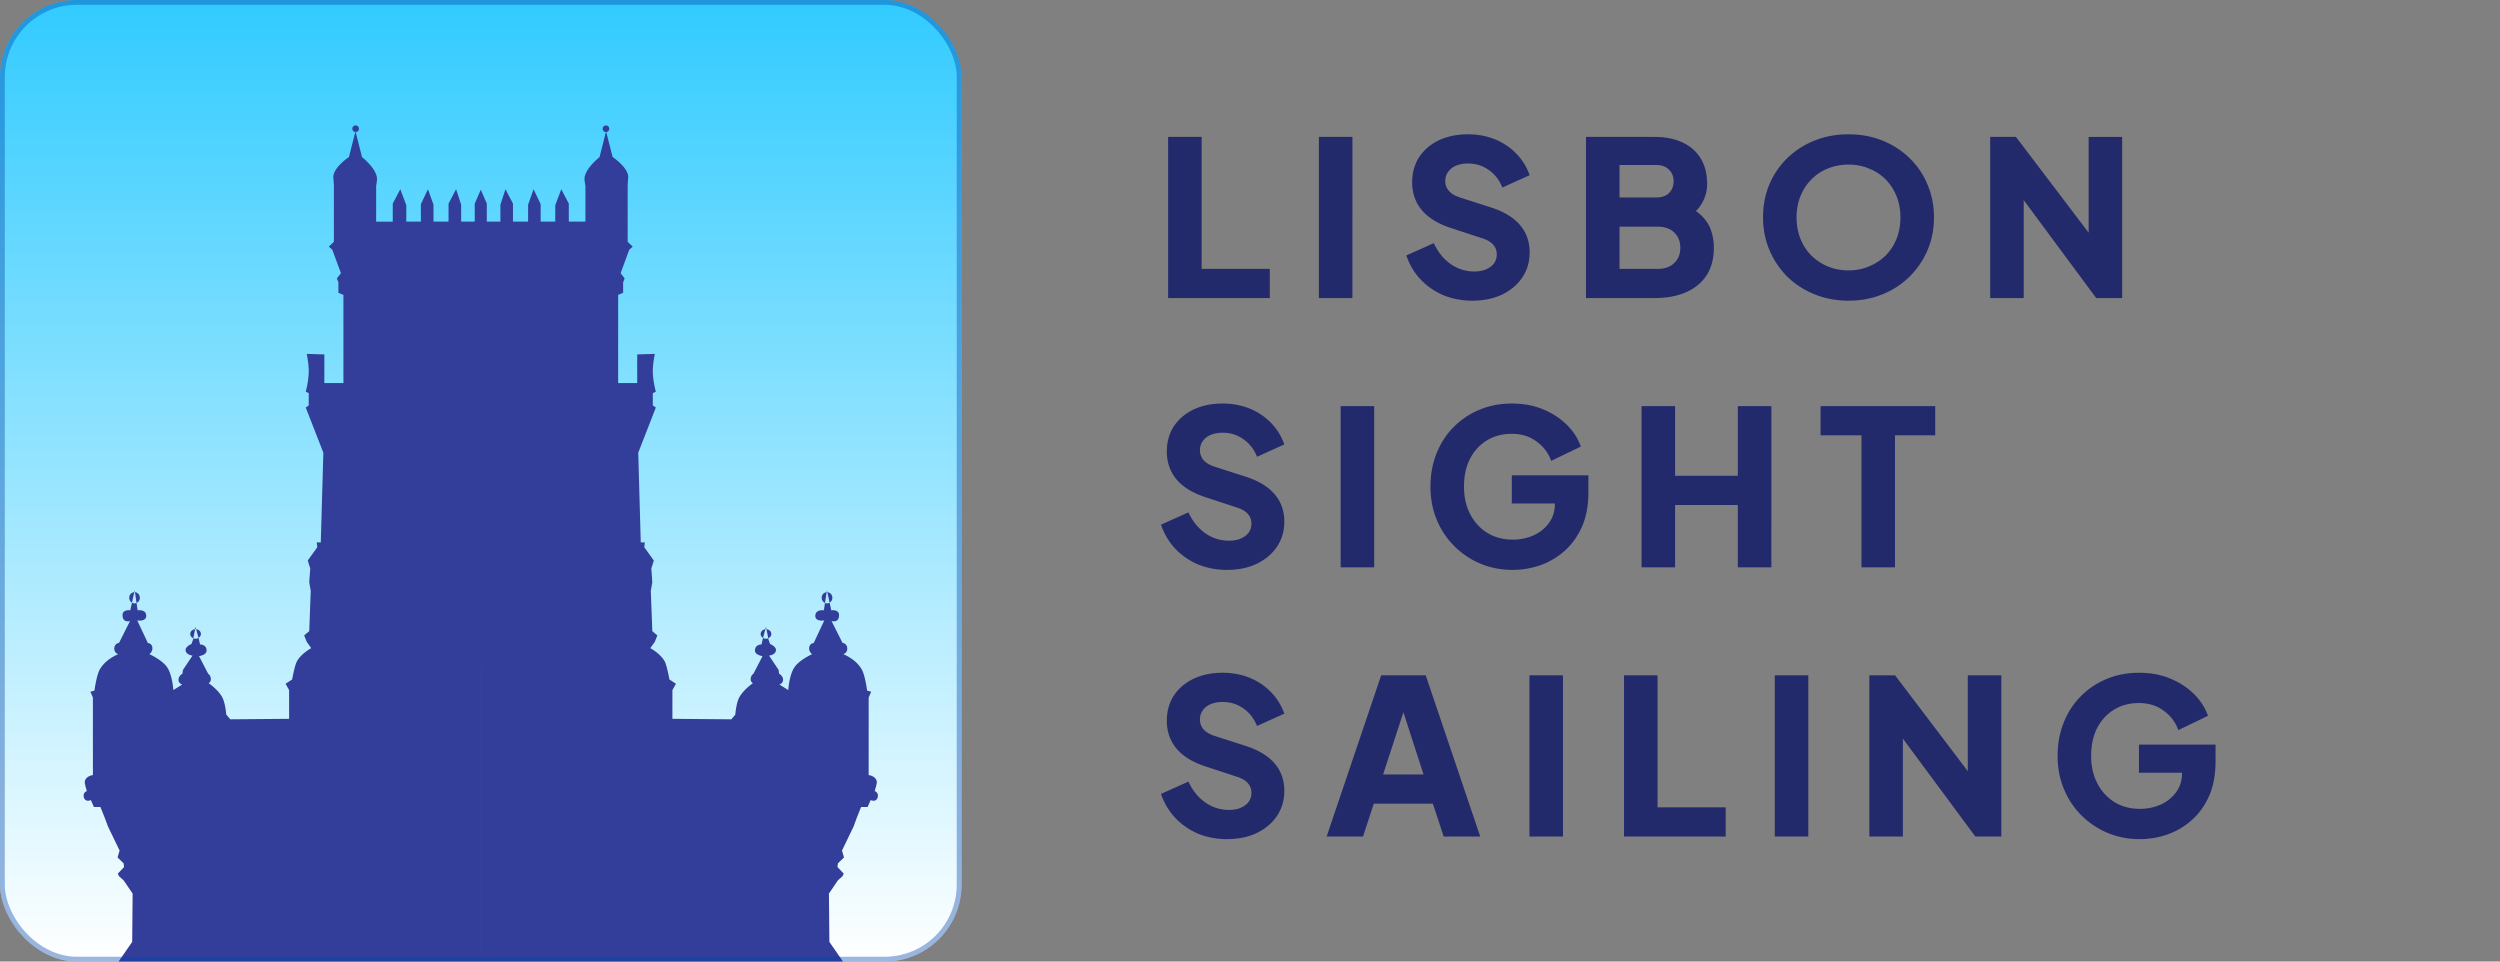
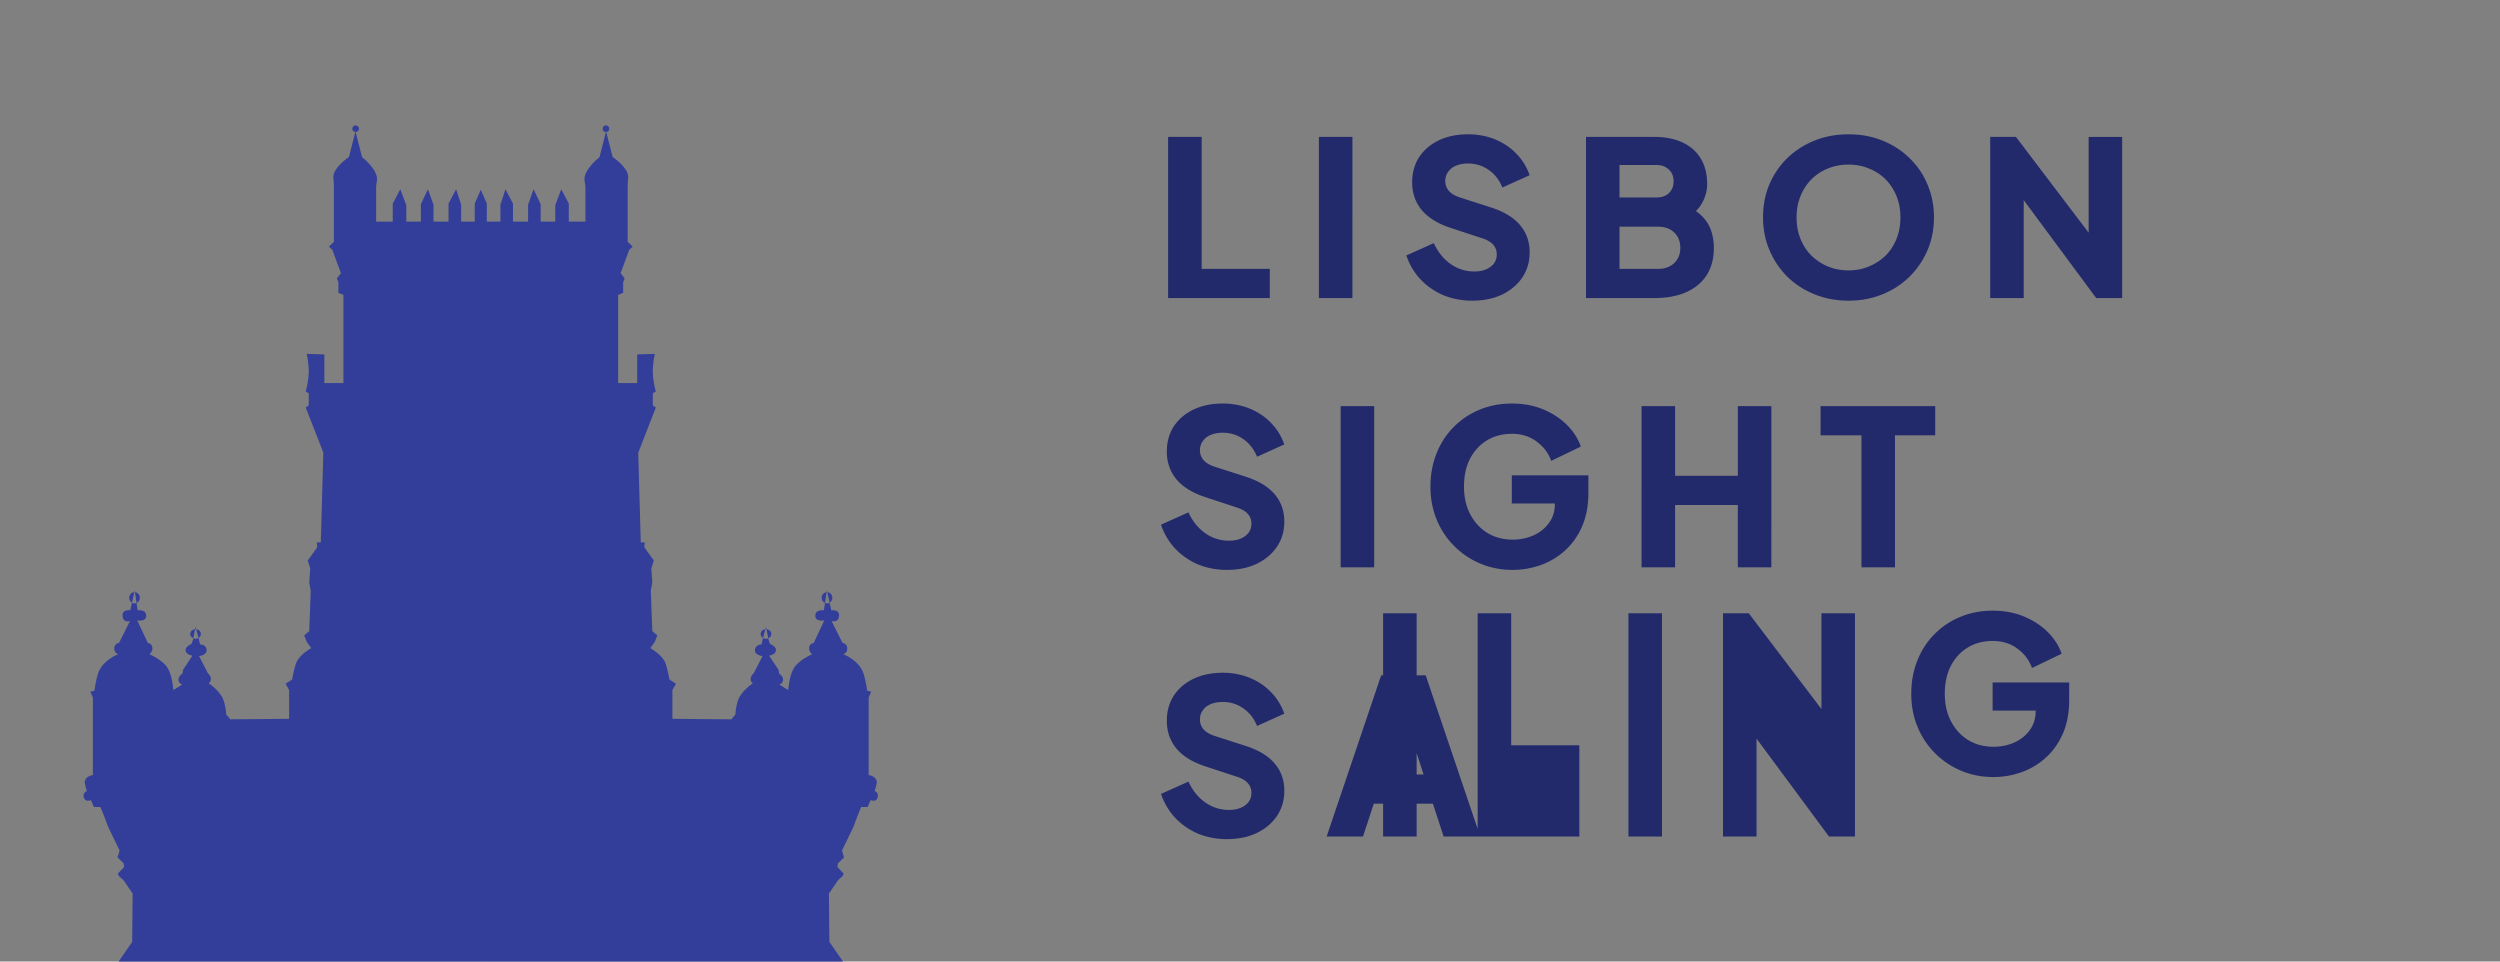
<svg xmlns="http://www.w3.org/2000/svg" width="520" height="200" fill="none">
  <rect width="100%" height="100%" fill="#808080" stroke="none" />
-   <rect width="200" height="200" rx="16" fill="url(#a)" />
  <path d="M26.882 124.333c0 .648.484 1.168 1.109 1.168.603 0 1.098-.52 1.098-1.168 0-.639-.495-1.158-1.098-1.158-.625 0-1.11.519-1.11 1.158Zm12.69 7.533c0 .54.495.989 1.101.989.614 0 1.113-.449 1.113-.989 0-.545-.499-.994-1.113-.994-.606 0-1.102.449-1.102.994ZM73.287 26.779a.684.684 0 1 0 1.37 0 .694.694 0 0 0-.684-.692.687.687 0 0 0-.686.692ZM100.002 200H24.671l2.825-4.087.09-10.055-1.881-2.758-.956-.86-.244-.528 1.306-1.375-.106-.777-1.252-1.209.422-1.446-2.404-4.973-.744-1.985-.839-2.095h-1.357l-.629-1.437s-1.067.519-1.424-.461c-.378-1.072.594-1.421.594-1.421s-.516-1.574-.433-1.981c.228-1.194 1.684-1.331 1.684-1.331V145.09l-.516-1.21.835-.228s.413-3.091 1.07-4.317c1.184-2.23 3.887-3.269 3.887-3.269s-.823-.212-.823-1.134c0-1.121.989-1.218.989-1.218l2.282-4.545s-1.492.503-1.562-1.143c-.06-1.35 1.617-1.08 1.617-1.08l.909-4.17.617 4.17s1.772-.27 1.787 1.135c.02 1.3-1.87.968-1.87.968l2.217 4.707s.909.028.936 1.076c.027.781-.621 1.234-.621 1.234s2.612 1.163 3.674 2.705c1.113 1.619 1.306 4.761 1.306 4.761l1.838-1.142s-.8-.245-.767-1.048c.027-.781.818-1.218.818-1.218l.11-.78 1.983-2.978s-1.467-.154-1.436-1.209c.028-.711 1.231-1.215 1.231-1.215l.315-.892.52-2.655.634 2.323.31 1.329s1.31-.025 1.358 1.209c.043 1.013-1.57 1.217-1.57 1.217l1.885 3.651s.57.35.57 1.16c0 .602-.46.819-.46.819s1.885 1.266 2.797 2.867c.7 1.258.863 3.659.863 3.659l.846.989 12.232-.103v-5.975l-.731-1.321 1.358-.886s.527-2.874.967-3.709c.878-1.678 3.006-2.809 3.006-2.809l-.936-1.321-.531-1.329 1.055-.885.31-8.4-.31-1.758.207-2.884-.519-1.652 1.983-2.76-.106-1h.835l.535-18.662-3.664-9.395.623-.44v-2.543l-.623-.332s.574-1.956.623-4.088c.034-1.642-.418-3.756-.418-3.756l3.664.112v5.962h3.97V61.347l-1.043-.441v-2.21l-.323-.773.85-1.106-1.79-4.856-.72-.669 1.042-.997V38.588s-.054-1.16-.103-1.542c-.266-2.043 3.236-4.391 3.236-4.391l1.36-5.34 1.366 5.373s3.116 2.421 3.116 4.562c0 .312-.184 1.45-.184 1.45v7.4h3.454v-3.756l1.566-2.98 1.251 3.312V46.1h3.034v-3.644l1.468-3.091 1.153 3.2V46.1h3.132v-3.756l1.57-2.98 1.054 3.2V46.1h2.825v-3.756l1.256-2.87m72.019 83.702c-.614 0-1.11.519-1.11 1.158 0 .648.496 1.168 1.11 1.168.617 0 1.109-.52 1.109-1.168 0-.639-.492-1.158-1.109-1.158Zm-12.697 7.697c-.607 0-1.107.449-1.107.994 0 .54.5.989 1.107.989.609 0 1.109-.449 1.109-.989 0-.545-.5-.994-1.109-.994ZM126.043 26.087a.69.69 0 0 0 0 1.382c.369 0 .68-.306.68-.69a.69.69 0 0 0-.68-.692Zm-26.041 13.385 1.256 2.87V46.1h2.828v-3.536l1.047-3.2 1.566 2.98V46.1h3.147v-3.536l1.142-3.2 1.467 3.092V46.1h3.039v-3.424l1.251-3.311 1.565 2.979V46.1h3.459v-7.4s-.197-1.139-.197-1.45c.009-2.14 3.129-4.562 3.129-4.562l1.362-5.373 1.361 5.34s3.498 2.348 3.234 4.391c-.047.382-.102 1.542-.102 1.542v11.707l1.043.997-.724.67-1.782 4.855.837 1.106-.315.772v2.21l-1.039.442v18.337h3.963v-5.962l3.664-.112s-.449 2.114-.418 3.756c.056 2.132.63 4.088.63 4.088l-.63.332v2.544l.63.44-3.66 9.394.524 18.662h.837l-.101 1 1.983 2.76-.524 1.652.209 2.884-.315 1.758.315 8.4 1.047.885-.527 1.329-.942 1.321s2.134 1.131 3.023 2.809c.429.835.96 3.709.96 3.709l1.354.886-.737 1.321v5.975l12.25.103.838-.989s.153-2.401.869-3.659c.906-1.601 2.798-2.867 2.798-2.867s-.476-.217-.476-.819c0-.81.582-1.16.582-1.16l1.882-3.651s-1.622-.204-1.575-1.217c.052-1.234 1.362-1.209 1.362-1.209l.31-1.329.63-2.323.524 2.655.31.892s1.212.504 1.231 1.215c.033 1.055-1.435 1.209-1.435 1.209l1.99 2.978.099.78s.799.437.823 1.218c.027.803-.756 1.048-.756 1.048l1.841 1.142s.189-3.142 1.302-4.761c1.059-1.542 3.664-2.705 3.664-2.705s-.657-.453-.621-1.234c.034-1.048.94-1.076.94-1.076l2.207-4.707s-1.885.332-1.865-.968c.023-1.405 1.779-1.135 1.779-1.135l.633-4.17.906 4.17s1.676-.27 1.617 1.08c-.067 1.646-1.563 1.143-1.563 1.143l2.279 4.545s.991.097.991 1.218c0 .922-.83 1.134-.83 1.134s2.707 1.039 3.892 3.269c.664 1.226 1.077 4.317 1.077 4.317l.835.228-.52 1.21v16.131s1.453.137 1.688 1.331c.08.407-.437 1.981-.437 1.981s.969.349.587 1.421c-.351.98-1.424.461-1.424.461l-.63 1.437h-1.354l-.841 2.095-.733 1.985-2.404 4.973.413 1.446-1.251 1.209-.11.777 1.302 1.375-.231.528-.961.86-1.877 2.758.094 10.055 2.825 4.087h-75.335" fill="#323E9A" />
-   <rect x=".5" y=".5" width="199" height="199" rx="15.5" stroke="#04A" stroke-opacity=".39" />
-   <path d="M242.97 62V28.475h6.975v27.45h14.175V62h-21.15Zm31.359 0V28.475h6.975V62h-6.975Zm31.865.54c-2.1 0-4.08-.375-5.94-1.125a14.282 14.282 0 0 1-4.77-3.285c-1.32-1.41-2.31-3.075-2.97-4.995l5.715-2.565c.84 1.83 1.995 3.27 3.465 4.32 1.5 1.05 3.15 1.575 4.95 1.575.96 0 1.785-.15 2.475-.45.69-.3 1.23-.705 1.62-1.215.39-.54.585-1.17.585-1.89 0-.78-.24-1.44-.72-1.98-.48-.57-1.23-1.02-2.25-1.35l-6.57-2.16c-2.67-.87-4.68-2.1-6.03-3.69-1.35-1.62-2.025-3.555-2.025-5.805 0-1.98.48-3.72 1.44-5.22.99-1.5 2.355-2.67 4.095-3.51 1.77-.84 3.795-1.26 6.075-1.26 2.01 0 3.87.345 5.58 1.035s3.18 1.665 4.41 2.925c1.26 1.26 2.205 2.775 2.835 4.545l-5.67 2.565c-.63-1.56-1.575-2.775-2.835-3.645-1.26-.9-2.7-1.35-4.32-1.35-.93 0-1.755.15-2.475.45-.72.3-1.275.735-1.665 1.305-.39.54-.585 1.17-.585 1.89 0 .78.255 1.47.765 2.07.51.57 1.275 1.02 2.295 1.35l6.435 2.07c2.7.87 4.71 2.085 6.03 3.645 1.35 1.56 2.025 3.465 2.025 5.715 0 1.95-.51 3.69-1.53 5.22-1.02 1.5-2.43 2.685-4.23 3.555-1.77.84-3.84 1.26-6.21 1.26Zm23.691-.54V28.475h14.175c2.31 0 4.29.39 5.94 1.17 1.65.78 2.91 1.905 3.78 3.375.87 1.44 1.305 3.195 1.305 5.265 0 1.47-.405 2.88-1.215 4.23-.81 1.32-2.145 2.43-4.005 3.33v-3.42c1.77.69 3.135 1.515 4.095 2.475.96.96 1.62 2.01 1.98 3.15.36 1.11.54 2.28.54 3.51 0 3.3-1.095 5.865-3.285 7.695-2.19 1.83-5.235 2.745-9.135 2.745h-14.175Zm6.975-6.075h8.01c1.41 0 2.535-.405 3.375-1.215.84-.81 1.26-1.86 1.26-3.15 0-1.32-.42-2.385-1.26-3.195-.84-.81-1.965-1.215-3.375-1.215h-8.01v8.775Zm0-14.85h7.695c1.08 0 1.935-.3 2.565-.9.66-.63.99-1.455.99-2.475s-.33-1.83-.99-2.43c-.63-.63-1.485-.945-2.565-.945h-7.695v6.75Zm47.629 21.465c-2.52 0-4.86-.435-7.02-1.305-2.16-.87-4.05-2.085-5.67-3.645a17.498 17.498 0 0 1-3.735-5.535c-.9-2.1-1.35-4.38-1.35-6.84s.435-4.74 1.305-6.84c.9-2.1 2.145-3.93 3.735-5.49 1.62-1.56 3.51-2.775 5.67-3.645 2.16-.87 4.515-1.305 7.065-1.305 2.55 0 4.905.435 7.065 1.305 2.16.87 4.035 2.085 5.625 3.645a16.081 16.081 0 0 1 3.735 5.49c.9 2.1 1.35 4.38 1.35 6.84s-.45 4.74-1.35 6.84a17.14 17.14 0 0 1-3.78 5.535c-1.59 1.56-3.465 2.775-5.625 3.645-2.16.87-4.5 1.305-7.02 1.305Zm0-6.3c1.53 0 2.94-.27 4.23-.81 1.32-.54 2.475-1.29 3.465-2.25.99-.99 1.755-2.16 2.295-3.51.54-1.35.81-2.835.81-4.455s-.27-3.09-.81-4.41a10.326 10.326 0 0 0-2.295-3.51 9.88 9.88 0 0 0-3.465-2.25c-1.29-.54-2.7-.81-4.23-.81-1.53 0-2.955.27-4.275.81a9.978 9.978 0 0 0-3.42 2.25c-.99.99-1.755 2.16-2.295 3.51-.54 1.32-.81 2.79-.81 4.41s.27 3.105.81 4.455 1.305 2.52 2.295 3.51c.99.96 2.13 1.71 3.42 2.25 1.32.54 2.745.81 4.275.81ZM413.961 62V28.475h5.355l18 23.715-2.88.675v-24.39h6.975V62h-5.4l-17.685-23.895 2.61-.675V62h-6.975Zm-158.796 56.54c-2.1 0-4.08-.375-5.94-1.125a14.282 14.282 0 0 1-4.77-3.285c-1.32-1.41-2.31-3.075-2.97-4.995l5.715-2.565c.84 1.83 1.995 3.27 3.465 4.32 1.5 1.05 3.15 1.575 4.95 1.575.96 0 1.785-.15 2.475-.45.69-.3 1.23-.705 1.62-1.215.39-.54.585-1.17.585-1.89 0-.78-.24-1.44-.72-1.98-.48-.57-1.23-1.02-2.25-1.35l-6.57-2.16c-2.67-.87-4.68-2.1-6.03-3.69-1.35-1.62-2.025-3.555-2.025-5.805 0-1.98.48-3.72 1.44-5.22.99-1.5 2.355-2.67 4.095-3.51 1.77-.84 3.795-1.26 6.075-1.26 2.01 0 3.87.345 5.58 1.035s3.18 1.665 4.41 2.925c1.26 1.26 2.205 2.775 2.835 4.545l-5.67 2.565c-.63-1.56-1.575-2.775-2.835-3.645-1.26-.9-2.7-1.35-4.32-1.35-.93 0-1.755.15-2.475.45-.72.3-1.275.735-1.665 1.305-.39.54-.585 1.17-.585 1.89 0 .78.255 1.47.765 2.07.51.57 1.275 1.02 2.295 1.35l6.435 2.07c2.7.87 4.71 2.085 6.03 3.645 1.35 1.56 2.025 3.465 2.025 5.715 0 1.95-.51 3.69-1.53 5.22-1.02 1.5-2.43 2.685-4.23 3.555-1.77.84-3.84 1.26-6.21 1.26Zm23.691-.54V84.475h6.975V118h-6.975Zm35.78.54c-2.4 0-4.635-.435-6.705-1.305a16.858 16.858 0 0 1-5.445-3.645 16.734 16.734 0 0 1-3.645-5.49c-.87-2.1-1.305-4.395-1.305-6.885s.42-4.785 1.26-6.885c.84-2.13 2.025-3.96 3.555-5.49a15.9 15.9 0 0 1 5.355-3.6c2.07-.87 4.32-1.305 6.75-1.305 2.43 0 4.605.405 6.525 1.215 1.95.81 3.6 1.89 4.95 3.24 1.35 1.35 2.31 2.85 2.88 4.5l-6.165 2.97c-.57-1.62-1.575-2.955-3.015-4.005-1.41-1.08-3.135-1.62-5.175-1.62-1.98 0-3.72.465-5.22 1.395-1.5.93-2.67 2.22-3.51 3.87-.81 1.62-1.215 3.525-1.215 5.715s.435 4.11 1.305 5.76c.87 1.65 2.055 2.94 3.555 3.87 1.53.93 3.285 1.395 5.265 1.395 1.53 0 2.955-.285 4.275-.855 1.35-.6 2.43-1.455 3.24-2.565.84-1.11 1.26-2.445 1.26-4.005v-2.79l3.195 2.7h-12.15v-5.85h15.93v3.555c0 2.73-.45 5.115-1.35 7.155-.9 2.01-2.115 3.69-3.645 5.04a15.222 15.222 0 0 1-5.085 2.97c-1.86.63-3.75.945-5.67.945Zm26.807-.54V84.475h6.975v14.49h13.05v-14.49h6.975V118h-6.975v-12.96h-13.05V118h-6.975Zm45.739 0V90.55h-8.505v-6.075h23.85v6.075h-8.37V118h-6.975Zm-132.017 56.54c-2.1 0-4.08-.375-5.94-1.125a14.282 14.282 0 0 1-4.77-3.285c-1.32-1.41-2.31-3.075-2.97-4.995l5.715-2.565c.84 1.83 1.995 3.27 3.465 4.32 1.5 1.05 3.15 1.575 4.95 1.575.96 0 1.785-.15 2.475-.45.69-.3 1.23-.705 1.62-1.215.39-.54.585-1.17.585-1.89 0-.78-.24-1.44-.72-1.98-.48-.57-1.23-1.02-2.25-1.35l-6.57-2.16c-2.67-.87-4.68-2.1-6.03-3.69-1.35-1.62-2.025-3.555-2.025-5.805 0-1.98.48-3.72 1.44-5.22.99-1.5 2.355-2.67 4.095-3.51 1.77-.84 3.795-1.26 6.075-1.26 2.01 0 3.87.345 5.58 1.035s3.18 1.665 4.41 2.925c1.26 1.26 2.205 2.775 2.835 4.545l-5.67 2.565c-.63-1.56-1.575-2.775-2.835-3.645-1.26-.9-2.7-1.35-4.32-1.35-.93 0-1.755.15-2.475.45-.72.3-1.275.735-1.665 1.305-.39.54-.585 1.17-.585 1.89 0 .78.255 1.47.765 2.07.51.57 1.275 1.02 2.295 1.35l6.435 2.07c2.7.87 4.71 2.085 6.03 3.645 1.35 1.56 2.025 3.465 2.025 5.715 0 1.95-.51 3.69-1.53 5.22-1.02 1.5-2.43 2.685-4.23 3.555-1.77.84-3.84 1.26-6.21 1.26Zm20.776-.54 11.34-33.525h9.27L307.891 174h-7.605l-2.25-6.84h-12.285l-2.25 6.84h-7.56Zm11.745-12.915h8.415l-5.13-15.84h1.89l-5.175 15.84ZM318.125 174v-33.525h6.975V174h-6.975Zm19.67 0v-33.525h6.975v27.45h14.175V174h-21.15Zm31.36 0v-33.525h6.975V174h-6.975Zm19.669 0v-33.525h5.355l18 23.715-2.88.675v-24.39h6.975V174h-5.4l-17.685-23.895 2.61-.675V174h-6.975Zm56.259.54c-2.4 0-4.635-.435-6.705-1.305a16.858 16.858 0 0 1-5.445-3.645 16.734 16.734 0 0 1-3.645-5.49c-.87-2.1-1.305-4.395-1.305-6.885s.42-4.785 1.26-6.885c.84-2.13 2.025-3.96 3.555-5.49a15.9 15.9 0 0 1 5.355-3.6c2.07-.87 4.32-1.305 6.75-1.305 2.43 0 4.605.405 6.525 1.215 1.95.81 3.6 1.89 4.95 3.24 1.35 1.35 2.31 2.85 2.88 4.5l-6.165 2.97c-.57-1.62-1.575-2.955-3.015-4.005-1.41-1.08-3.135-1.62-5.175-1.62-1.98 0-3.72.465-5.22 1.395-1.5.93-2.67 2.22-3.51 3.87-.81 1.62-1.215 3.525-1.215 5.715s.435 4.11 1.305 5.76c.87 1.65 2.055 2.94 3.555 3.87 1.53.93 3.285 1.395 5.265 1.395 1.53 0 2.955-.285 4.275-.855 1.35-.6 2.43-1.455 3.24-2.565.84-1.11 1.26-2.445 1.26-4.005v-2.79l3.195 2.7h-12.15v-5.85h15.93v3.555c0 2.73-.45 5.115-1.35 7.155-.9 2.01-2.115 3.69-3.645 5.04a15.222 15.222 0 0 1-5.085 2.97c-1.86.63-3.75.945-5.67.945Z" fill="#222A6B" />
+   <path d="M242.97 62V28.475h6.975v27.45h14.175V62h-21.15Zm31.359 0V28.475h6.975V62h-6.975Zm31.865.54c-2.1 0-4.08-.375-5.94-1.125a14.282 14.282 0 0 1-4.77-3.285c-1.32-1.41-2.31-3.075-2.97-4.995l5.715-2.565c.84 1.83 1.995 3.27 3.465 4.32 1.5 1.05 3.15 1.575 4.95 1.575.96 0 1.785-.15 2.475-.45.69-.3 1.23-.705 1.62-1.215.39-.54.585-1.17.585-1.89 0-.78-.24-1.44-.72-1.98-.48-.57-1.23-1.02-2.25-1.35l-6.57-2.16c-2.67-.87-4.68-2.1-6.03-3.69-1.35-1.62-2.025-3.555-2.025-5.805 0-1.98.48-3.72 1.44-5.22.99-1.5 2.355-2.67 4.095-3.51 1.77-.84 3.795-1.26 6.075-1.26 2.01 0 3.87.345 5.58 1.035s3.18 1.665 4.41 2.925c1.26 1.26 2.205 2.775 2.835 4.545l-5.67 2.565c-.63-1.56-1.575-2.775-2.835-3.645-1.26-.9-2.7-1.35-4.32-1.35-.93 0-1.755.15-2.475.45-.72.3-1.275.735-1.665 1.305-.39.54-.585 1.17-.585 1.89 0 .78.255 1.47.765 2.07.51.57 1.275 1.02 2.295 1.35l6.435 2.07c2.7.87 4.71 2.085 6.03 3.645 1.35 1.56 2.025 3.465 2.025 5.715 0 1.95-.51 3.69-1.53 5.22-1.02 1.5-2.43 2.685-4.23 3.555-1.77.84-3.84 1.26-6.21 1.26Zm23.691-.54V28.475h14.175c2.31 0 4.29.39 5.94 1.17 1.65.78 2.91 1.905 3.78 3.375.87 1.44 1.305 3.195 1.305 5.265 0 1.47-.405 2.88-1.215 4.23-.81 1.32-2.145 2.43-4.005 3.33v-3.42c1.77.69 3.135 1.515 4.095 2.475.96.96 1.62 2.01 1.98 3.15.36 1.11.54 2.28.54 3.51 0 3.3-1.095 5.865-3.285 7.695-2.19 1.83-5.235 2.745-9.135 2.745h-14.175Zm6.975-6.075h8.01c1.41 0 2.535-.405 3.375-1.215.84-.81 1.26-1.86 1.26-3.15 0-1.32-.42-2.385-1.26-3.195-.84-.81-1.965-1.215-3.375-1.215h-8.01v8.775Zm0-14.85h7.695c1.08 0 1.935-.3 2.565-.9.66-.63.99-1.455.99-2.475s-.33-1.83-.99-2.43c-.63-.63-1.485-.945-2.565-.945h-7.695v6.75Zm47.629 21.465c-2.52 0-4.86-.435-7.02-1.305-2.16-.87-4.05-2.085-5.67-3.645a17.498 17.498 0 0 1-3.735-5.535c-.9-2.1-1.35-4.38-1.35-6.84s.435-4.74 1.305-6.84c.9-2.1 2.145-3.93 3.735-5.49 1.62-1.56 3.51-2.775 5.67-3.645 2.16-.87 4.515-1.305 7.065-1.305 2.55 0 4.905.435 7.065 1.305 2.16.87 4.035 2.085 5.625 3.645a16.081 16.081 0 0 1 3.735 5.49c.9 2.1 1.35 4.38 1.35 6.84s-.45 4.74-1.35 6.84a17.14 17.14 0 0 1-3.78 5.535c-1.59 1.56-3.465 2.775-5.625 3.645-2.16.87-4.5 1.305-7.02 1.305Zm0-6.3c1.53 0 2.94-.27 4.23-.81 1.32-.54 2.475-1.29 3.465-2.25.99-.99 1.755-2.16 2.295-3.51.54-1.35.81-2.835.81-4.455s-.27-3.09-.81-4.41a10.326 10.326 0 0 0-2.295-3.51 9.88 9.88 0 0 0-3.465-2.25c-1.29-.54-2.7-.81-4.23-.81-1.53 0-2.955.27-4.275.81a9.978 9.978 0 0 0-3.42 2.25c-.99.99-1.755 2.16-2.295 3.51-.54 1.32-.81 2.79-.81 4.41s.27 3.105.81 4.455 1.305 2.52 2.295 3.51c.99.96 2.13 1.71 3.42 2.25 1.32.54 2.745.81 4.275.81ZM413.961 62V28.475h5.355l18 23.715-2.88.675v-24.39h6.975V62h-5.4l-17.685-23.895 2.61-.675V62h-6.975Zm-158.796 56.54c-2.1 0-4.08-.375-5.94-1.125a14.282 14.282 0 0 1-4.77-3.285c-1.32-1.41-2.31-3.075-2.97-4.995l5.715-2.565c.84 1.83 1.995 3.27 3.465 4.32 1.5 1.05 3.15 1.575 4.95 1.575.96 0 1.785-.15 2.475-.45.69-.3 1.23-.705 1.62-1.215.39-.54.585-1.17.585-1.89 0-.78-.24-1.44-.72-1.98-.48-.57-1.23-1.02-2.25-1.35l-6.57-2.16c-2.67-.87-4.68-2.1-6.03-3.69-1.35-1.62-2.025-3.555-2.025-5.805 0-1.98.48-3.72 1.44-5.22.99-1.5 2.355-2.67 4.095-3.51 1.77-.84 3.795-1.26 6.075-1.26 2.01 0 3.87.345 5.58 1.035s3.18 1.665 4.41 2.925c1.26 1.26 2.205 2.775 2.835 4.545l-5.67 2.565c-.63-1.56-1.575-2.775-2.835-3.645-1.26-.9-2.7-1.35-4.32-1.35-.93 0-1.755.15-2.475.45-.72.3-1.275.735-1.665 1.305-.39.54-.585 1.17-.585 1.89 0 .78.255 1.47.765 2.07.51.57 1.275 1.02 2.295 1.35l6.435 2.07c2.7.87 4.71 2.085 6.03 3.645 1.35 1.56 2.025 3.465 2.025 5.715 0 1.95-.51 3.69-1.53 5.22-1.02 1.5-2.43 2.685-4.23 3.555-1.77.84-3.84 1.26-6.21 1.26Zm23.691-.54V84.475h6.975V118h-6.975Zm35.78.54c-2.4 0-4.635-.435-6.705-1.305a16.858 16.858 0 0 1-5.445-3.645 16.734 16.734 0 0 1-3.645-5.49c-.87-2.1-1.305-4.395-1.305-6.885s.42-4.785 1.26-6.885c.84-2.13 2.025-3.96 3.555-5.49a15.9 15.9 0 0 1 5.355-3.6c2.07-.87 4.32-1.305 6.75-1.305 2.43 0 4.605.405 6.525 1.215 1.95.81 3.6 1.89 4.95 3.24 1.35 1.35 2.31 2.85 2.88 4.5l-6.165 2.97c-.57-1.62-1.575-2.955-3.015-4.005-1.41-1.08-3.135-1.62-5.175-1.62-1.98 0-3.72.465-5.22 1.395-1.5.93-2.67 2.22-3.51 3.87-.81 1.62-1.215 3.525-1.215 5.715s.435 4.11 1.305 5.76c.87 1.65 2.055 2.94 3.555 3.87 1.53.93 3.285 1.395 5.265 1.395 1.53 0 2.955-.285 4.275-.855 1.35-.6 2.43-1.455 3.24-2.565.84-1.11 1.26-2.445 1.26-4.005v-2.79l3.195 2.7h-12.15v-5.85h15.93v3.555c0 2.73-.45 5.115-1.35 7.155-.9 2.01-2.115 3.69-3.645 5.04a15.222 15.222 0 0 1-5.085 2.97c-1.86.63-3.75.945-5.67.945Zm26.807-.54V84.475h6.975v14.49h13.05v-14.49h6.975V118h-6.975v-12.96h-13.05V118h-6.975Zm45.739 0V90.55h-8.505v-6.075h23.85v6.075h-8.37V118h-6.975Zm-132.017 56.54c-2.1 0-4.08-.375-5.94-1.125a14.282 14.282 0 0 1-4.77-3.285c-1.32-1.41-2.31-3.075-2.97-4.995l5.715-2.565c.84 1.83 1.995 3.27 3.465 4.32 1.5 1.05 3.15 1.575 4.95 1.575.96 0 1.785-.15 2.475-.45.69-.3 1.23-.705 1.62-1.215.39-.54.585-1.17.585-1.89 0-.78-.24-1.44-.72-1.98-.48-.57-1.23-1.02-2.25-1.35l-6.57-2.16c-2.67-.87-4.68-2.1-6.03-3.69-1.35-1.62-2.025-3.555-2.025-5.805 0-1.98.48-3.72 1.44-5.22.99-1.5 2.355-2.67 4.095-3.51 1.77-.84 3.795-1.26 6.075-1.26 2.01 0 3.87.345 5.58 1.035s3.18 1.665 4.41 2.925c1.26 1.26 2.205 2.775 2.835 4.545l-5.67 2.565c-.63-1.56-1.575-2.775-2.835-3.645-1.26-.9-2.7-1.35-4.32-1.35-.93 0-1.755.15-2.475.45-.72.3-1.275.735-1.665 1.305-.39.54-.585 1.17-.585 1.89 0 .78.255 1.47.765 2.07.51.57 1.275 1.02 2.295 1.35l6.435 2.07c2.7.87 4.71 2.085 6.03 3.645 1.35 1.56 2.025 3.465 2.025 5.715 0 1.95-.51 3.69-1.53 5.22-1.02 1.5-2.43 2.685-4.23 3.555-1.77.84-3.84 1.26-6.21 1.26Zm20.776-.54 11.34-33.525h9.27L307.891 174h-7.605l-2.25-6.84h-12.285l-2.25 6.84h-7.56Zm11.745-12.915h8.415l-5.13-15.84h1.89l-5.175 15.84Zv-33.525h6.975V174h-6.975Zm19.67 0v-33.525h6.975v27.45h14.175V174h-21.15Zm31.36 0v-33.525h6.975V174h-6.975Zm19.669 0v-33.525h5.355l18 23.715-2.88.675v-24.39h6.975V174h-5.4l-17.685-23.895 2.61-.675V174h-6.975Zm56.259.54c-2.4 0-4.635-.435-6.705-1.305a16.858 16.858 0 0 1-5.445-3.645 16.734 16.734 0 0 1-3.645-5.49c-.87-2.1-1.305-4.395-1.305-6.885s.42-4.785 1.26-6.885c.84-2.13 2.025-3.96 3.555-5.49a15.9 15.9 0 0 1 5.355-3.6c2.07-.87 4.32-1.305 6.75-1.305 2.43 0 4.605.405 6.525 1.215 1.95.81 3.6 1.89 4.95 3.24 1.35 1.35 2.31 2.85 2.88 4.5l-6.165 2.97c-.57-1.62-1.575-2.955-3.015-4.005-1.41-1.08-3.135-1.62-5.175-1.62-1.98 0-3.72.465-5.22 1.395-1.5.93-2.67 2.22-3.51 3.87-.81 1.62-1.215 3.525-1.215 5.715s.435 4.11 1.305 5.76c.87 1.65 2.055 2.94 3.555 3.87 1.53.93 3.285 1.395 5.265 1.395 1.53 0 2.955-.285 4.275-.855 1.35-.6 2.43-1.455 3.24-2.565.84-1.11 1.26-2.445 1.26-4.005v-2.79l3.195 2.7h-12.15v-5.85h15.93v3.555c0 2.73-.45 5.115-1.35 7.155-.9 2.01-2.115 3.69-3.645 5.04a15.222 15.222 0 0 1-5.085 2.97c-1.86.63-3.75.945-5.67.945Z" fill="#222A6B" />
  <defs>
    <linearGradient id="a" x1="100" y1="0" x2="100" y2="200" gradientUnits="userSpaceOnUse">
      <stop stop-color="#31CBFF" />
      <stop offset="1" stop-color="#fff" />
    </linearGradient>
  </defs>
</svg>